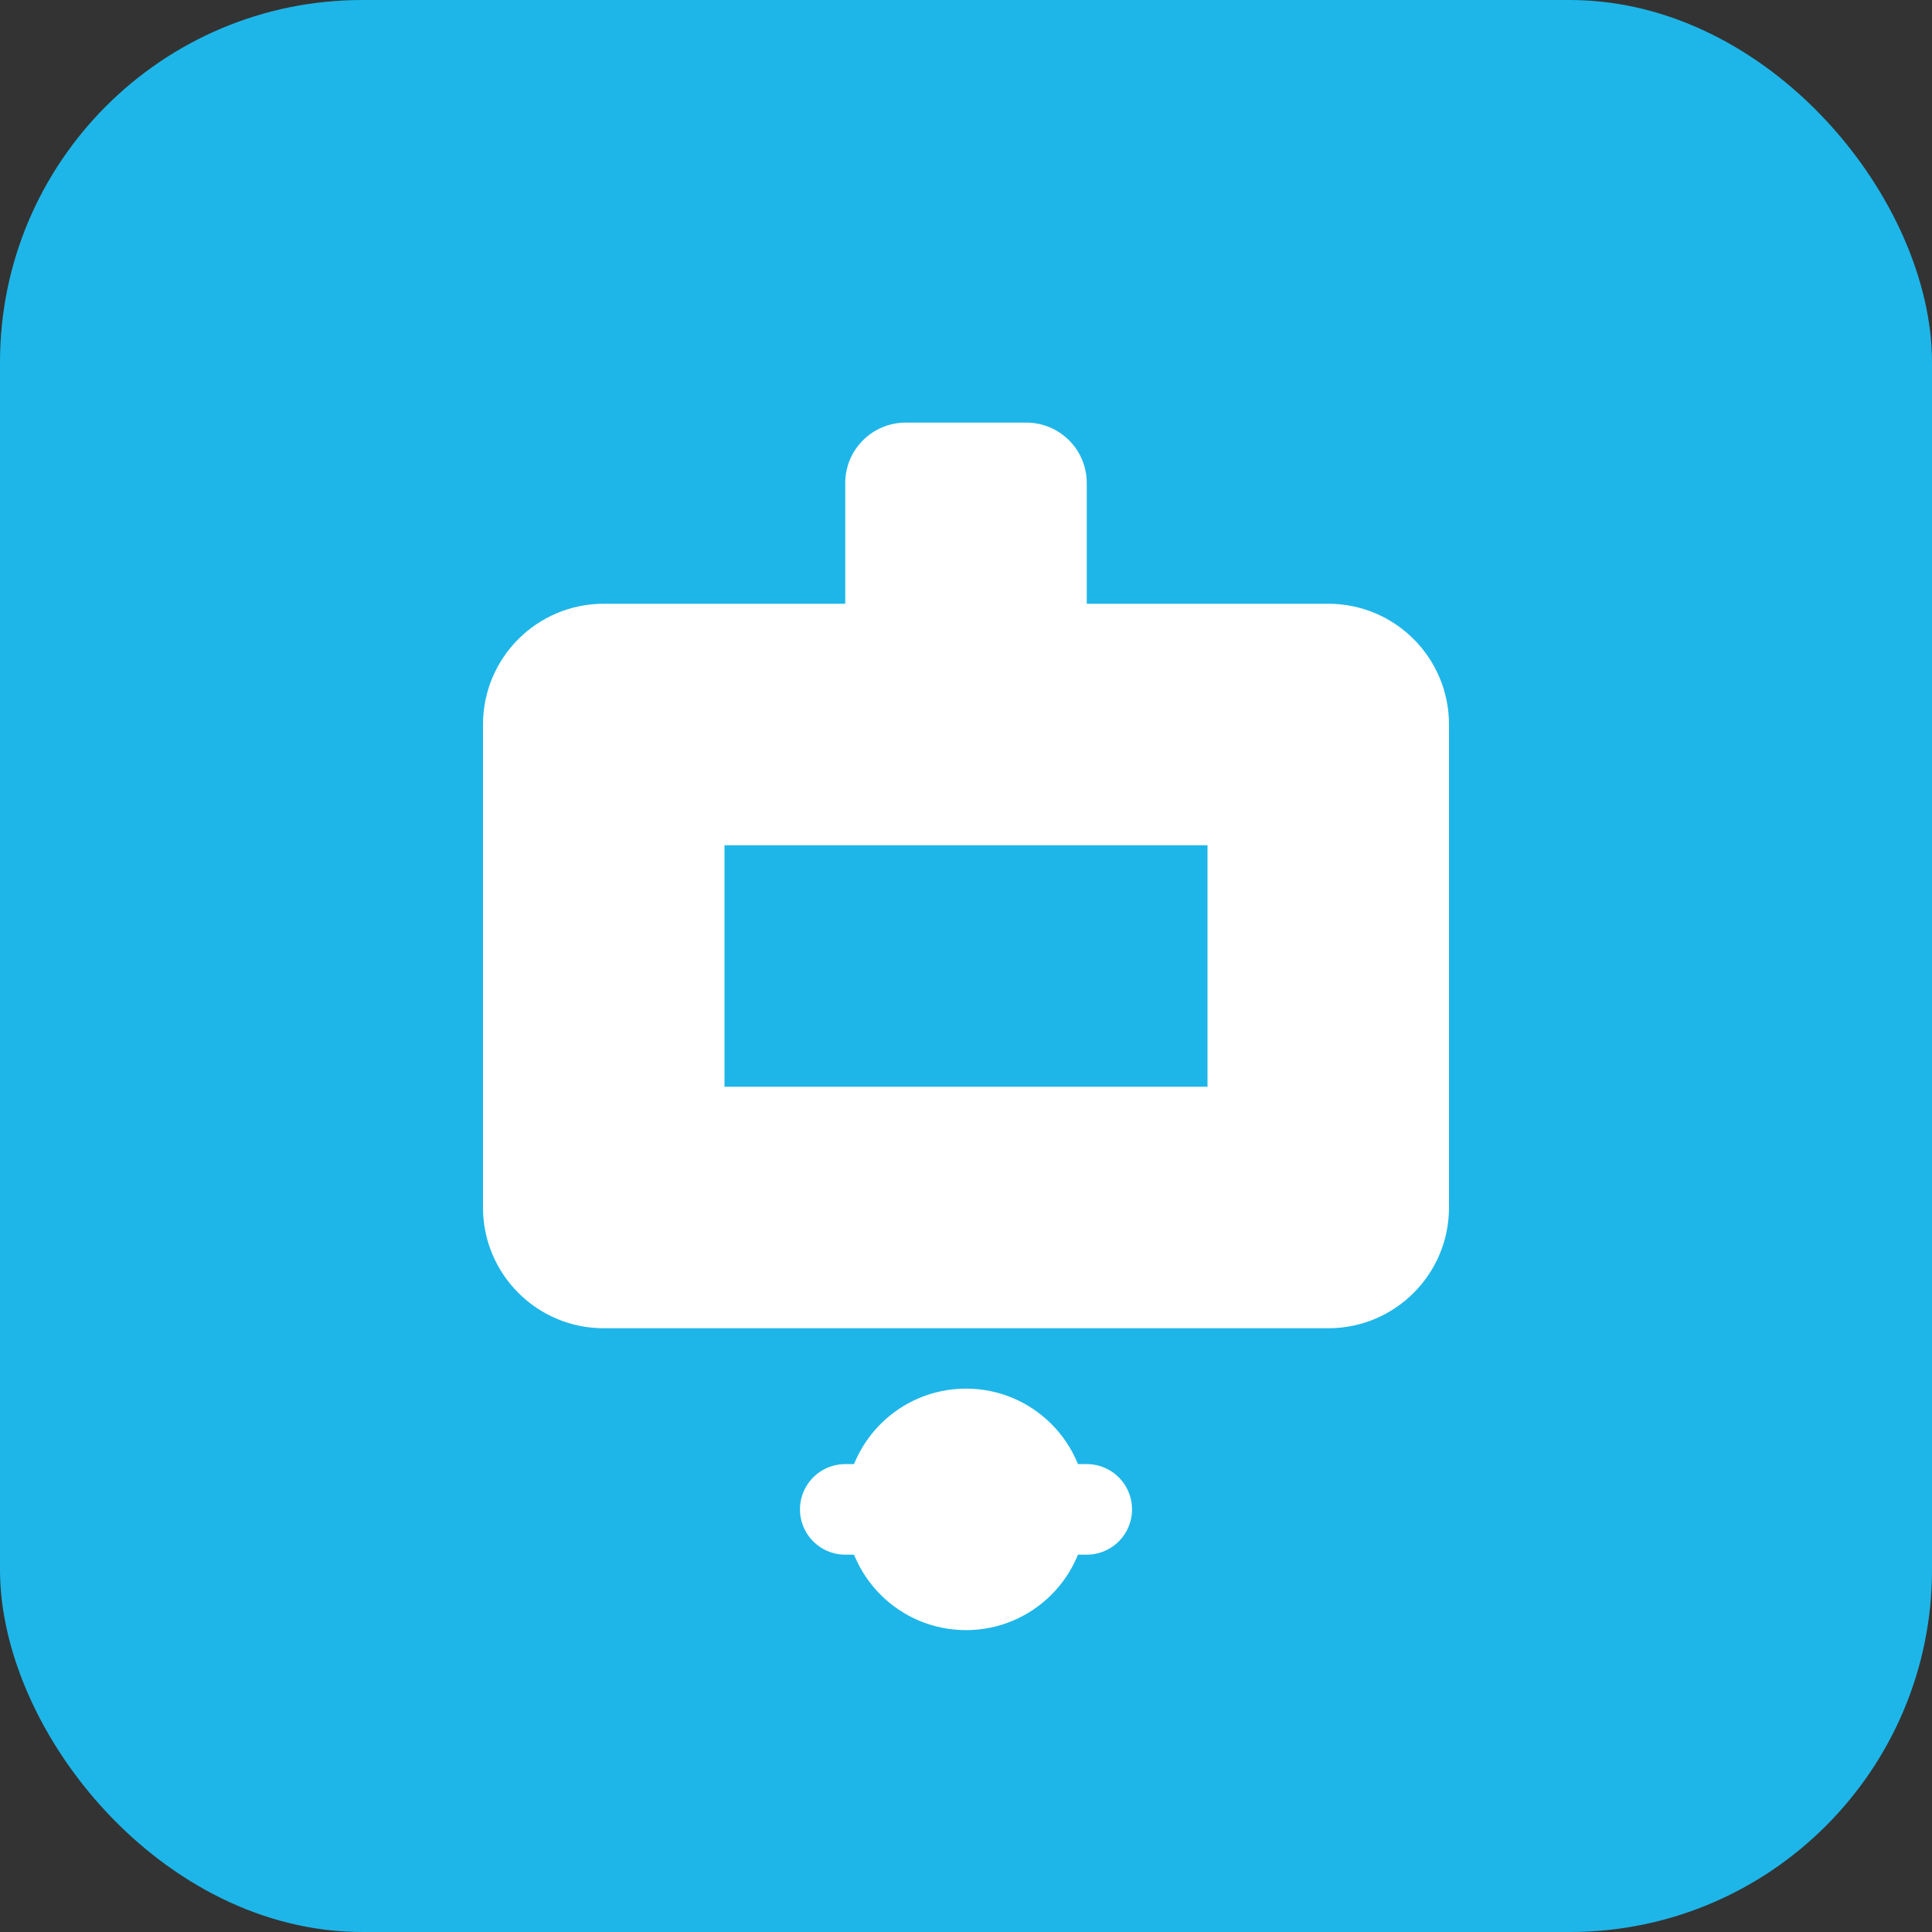
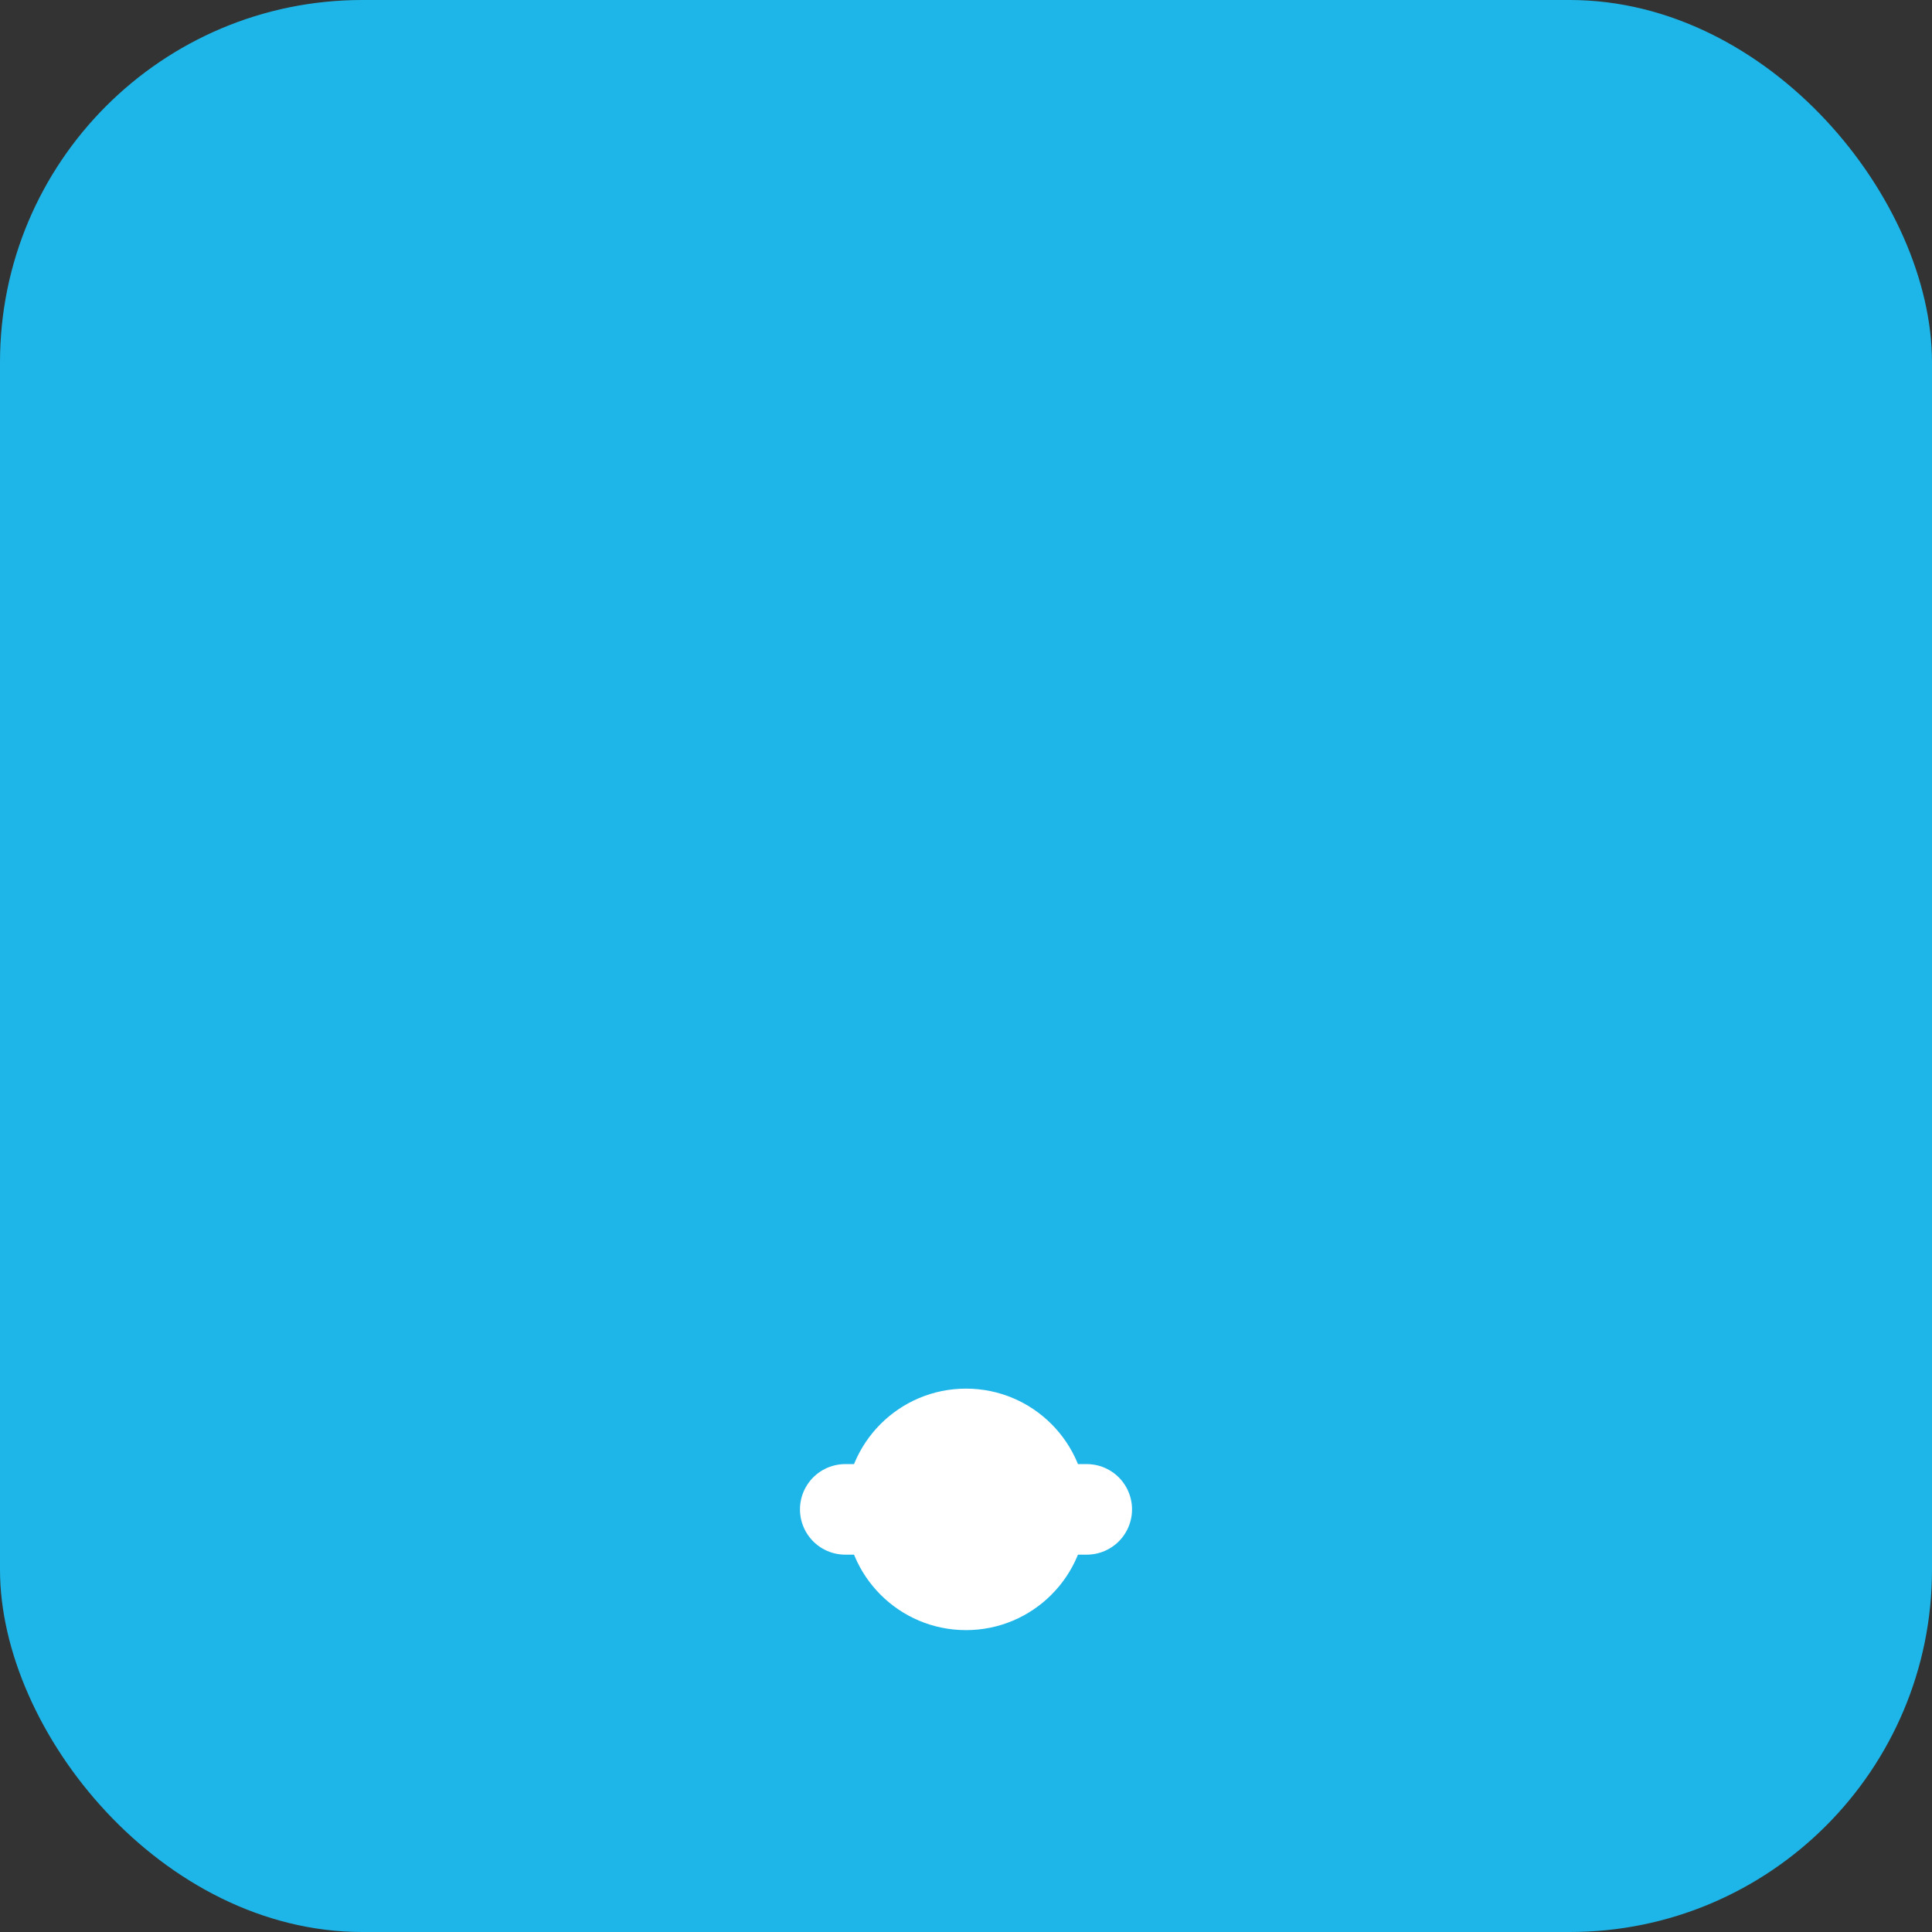
<svg xmlns="http://www.w3.org/2000/svg" width="32" height="32" viewBox="0 0 32 32" fill="none">
  <rect x="0" y="0" width="32" height="32" fill="#333333" stroke="none" />
  <rect width="32" height="32" rx="6" fill="#1eb6e8" />
-   <path d="M8 20V12C8 10.895 8.895 10 10 10H14V8C14 7.448 14.448 7 15 7H17C17.552 7 18 7.448 18 8V10H22C23.105 10 24 10.895 24 12V20C24 21.105 23.105 22 22 22H10C8.895 22 8 21.105 8 20Z" fill="white" />
-   <path d="M12 14H20V18H12V14Z" fill="#1eb6e8" />
+   <path d="M12 14V18H12V14Z" fill="#1eb6e8" />
  <circle cx="16" cy="25" r="2" fill="white" />
  <path d="M14 25H18" stroke="white" stroke-width="1.5" stroke-linecap="round" />
</svg>